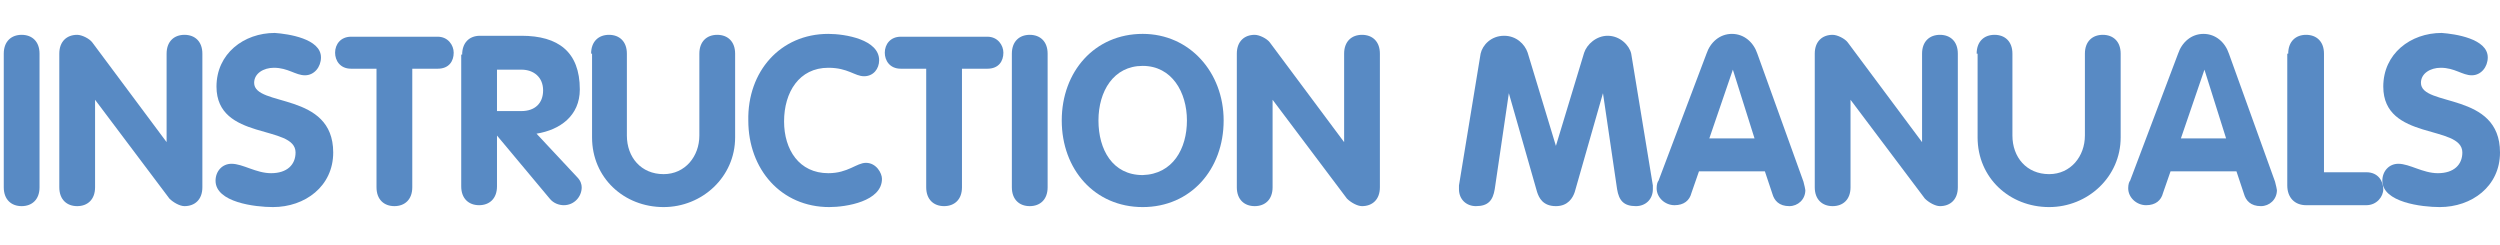
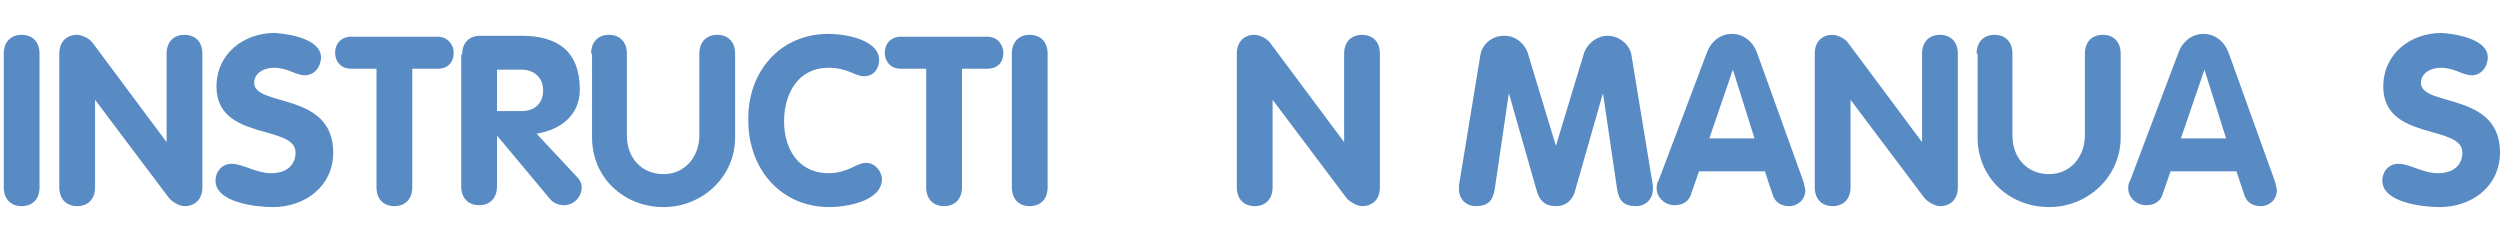
<svg xmlns="http://www.w3.org/2000/svg" version="1.1" id="Layer_1" x="0px" y="0px" viewBox="0 0 265.6 26" style="enable-background:new 0 0 265.6 26;" xml:space="preserve">
  <style type="text/css">
	.st0{fill:#588AC4;}
</style>
  <g>
    <path class="st0" d="M0.4,5.7c0-1.3,0.8-2,1.9-2c1.1,0,1.9,0.7,1.9,2v14.2c0,1.3-0.8,2-1.9,2c-1.1,0-1.9-0.7-1.9-2V5.7z" />
    <path class="st0" d="M6.3,5.7c0-1.3,0.8-2,1.9-2c0.5,0,1.3,0.4,1.6,0.8l7.9,10.6h0V5.7c0-1.3,0.8-2,1.9-2c1.1,0,1.9,0.7,1.9,2v14.2   c0,1.3-0.8,2-1.9,2c-0.5,0-1.2-0.4-1.6-0.8l-7.9-10.5h0v9.3c0,1.3-0.8,2-1.9,2s-1.9-0.7-1.9-2V5.7z" />
    <path class="st0" d="M34.1,6.1c0,1-0.7,1.9-1.7,1.9c-1,0-1.8-0.8-3.3-0.8c-1.1,0-2.1,0.6-2.1,1.6c0,2.6,8.4,0.9,8.4,7.4   c0,3.6-3,5.8-6.4,5.8c-1.9,0-6.1-0.5-6.1-2.8c0-1,0.7-1.8,1.7-1.8c1.2,0,2.6,1,4.2,1c1.7,0,2.6-0.9,2.6-2.2c0-3-8.4-1.2-8.4-7   c0-3.5,2.9-5.7,6.2-5.7C30.6,3.6,34.1,4.1,34.1,6.1z" />
    <path class="st0" d="M40,7.3h-2.7c-1.2,0-1.7-0.9-1.7-1.7c0-0.9,0.6-1.7,1.7-1.7h9.2c1.1,0,1.7,0.9,1.7,1.7c0,0.9-0.5,1.7-1.7,1.7   h-2.7v12.6c0,1.3-0.8,2-1.9,2c-1.1,0-1.9-0.7-1.9-2V7.3z" />
    <path class="st0" d="M49.1,5.8c0-1.2,0.7-2,1.9-2h4.4c3.9,0,6.2,1.7,6.2,5.7c0,2.8-2.1,4.3-4.6,4.7l4.3,4.6   c0.4,0.4,0.5,0.8,0.5,1.1c0,1-0.8,1.9-1.9,1.9c-0.5,0-1.1-0.2-1.5-0.7l-5.6-6.7h0v5.4c0,1.3-0.8,2-1.9,2c-1.1,0-1.9-0.7-1.9-2V5.8z    M52.8,11.8h2.6c1.4,0,2.3-0.8,2.3-2.2c0-1.4-1-2.2-2.3-2.2h-2.6V11.8z" />
    <path class="st0" d="M62.8,5.7c0-1.3,0.8-2,1.9-2s1.9,0.7,1.9,2v8.7c0,2.3,1.5,4.1,3.9,4.1c2.3,0,3.8-1.9,3.8-4.1V5.7   c0-1.3,0.8-2,1.9-2s1.9,0.7,1.9,2v8.9c0,4.2-3.5,7.4-7.6,7.4c-4.2,0-7.6-3.1-7.6-7.4V5.7z" />
    <path class="st0" d="M88,3.6c1.8,0,5.4,0.6,5.4,2.8c0,0.9-0.6,1.7-1.6,1.7c-1,0-1.7-0.9-3.8-0.9c-3.1,0-4.7,2.6-4.7,5.7   c0,3,1.6,5.5,4.7,5.5c2.1,0,3-1.1,4-1.1c1.1,0,1.7,1.1,1.7,1.7c0,2.4-3.8,3-5.6,3c-5.1,0-8.6-4-8.6-9.2C79.4,7.6,82.9,3.6,88,3.6z" />
    <path class="st0" d="M98.4,7.3h-2.7c-1.2,0-1.7-0.9-1.7-1.7c0-0.9,0.6-1.7,1.7-1.7h9.2c1.1,0,1.7,0.9,1.7,1.7   c0,0.9-0.5,1.7-1.7,1.7h-2.7v12.6c0,1.3-0.8,2-1.9,2s-1.9-0.7-1.9-2V7.3z" />
-     <path class="st0" d="M107.5,5.7c0-1.3,0.8-2,1.9-2c1.1,0,1.9,0.7,1.9,2v14.2c0,1.3-0.8,2-1.9,2c-1.1,0-1.9-0.7-1.9-2V5.7z" />
-     <path class="st0" d="M112.8,12.8c0-5.2,3.5-9.2,8.6-9.2c5,0,8.6,4.1,8.6,9.2c0,5.2-3.5,9.2-8.6,9.2C116.3,22,112.8,18,112.8,12.8z    M126.1,12.8c0-3-1.6-5.8-4.7-5.8c-3.1,0-4.7,2.7-4.7,5.8c0,3.1,1.5,5.8,4.7,5.8C124.6,18.5,126.1,15.8,126.1,12.8z" />
+     <path class="st0" d="M107.5,5.7c0-1.3,0.8-2,1.9-2c1.1,0,1.9,0.7,1.9,2v14.2c0,1.3-0.8,2-1.9,2c-1.1,0-1.9-0.7-1.9-2V5.7" />
    <path class="st0" d="M131.4,5.7c0-1.3,0.8-2,1.9-2c0.5,0,1.3,0.4,1.6,0.8l7.9,10.6h0V5.7c0-1.3,0.8-2,1.9-2c1.1,0,1.9,0.7,1.9,2   v14.2c0,1.3-0.8,2-1.9,2c-0.5,0-1.2-0.4-1.6-0.8l-7.9-10.5h0v9.3c0,1.3-0.8,2-1.9,2c-1.1,0-1.9-0.7-1.9-2V5.7z" />
    <path class="st0" d="M157.3,5.7c0.2-0.9,1.1-1.9,2.5-1.9c1.3,0,2.2,0.9,2.5,1.8l3,9.9h0l3-9.9c0.3-0.9,1.3-1.8,2.5-1.8   c1.3,0,2.3,1,2.5,1.9l2.3,14c0,0.2,0,0.3,0,0.4c0,1.1-0.8,1.8-1.8,1.8c-1.3,0-1.8-0.6-2-1.8l-1.5-10.2h0l-3,10.5   c-0.2,0.6-0.7,1.5-2,1.5c-1.4,0-1.8-0.9-2-1.5l-3-10.5h0l-1.5,10.2c-0.2,1.2-0.7,1.8-2,1.8c-1,0-1.8-0.7-1.8-1.8c0-0.1,0-0.3,0-0.4   L157.3,5.7z" />
    <path class="st0" d="M181.3,5.7c0.4-1.2,1.4-2.1,2.7-2.1c1.3,0,2.3,0.9,2.7,2.1l4.9,13.6c0.1,0.4,0.2,0.8,0.2,0.9   c0,1-0.8,1.7-1.7,1.7c-1.1,0-1.6-0.6-1.8-1.3l-0.8-2.4h-7l-0.8,2.3c-0.2,0.8-0.8,1.3-1.8,1.3c-1,0-1.9-0.8-1.9-1.8   c0-0.4,0.1-0.7,0.2-0.8L181.3,5.7z M181.6,14.7h4.8l-2.3-7.3h0L181.6,14.7z" />
    <path class="st0" d="M192.8,5.7c0-1.3,0.8-2,1.9-2c0.5,0,1.3,0.4,1.6,0.8l7.9,10.6h0V5.7c0-1.3,0.8-2,1.9-2s1.9,0.7,1.9,2v14.2   c0,1.3-0.8,2-1.9,2c-0.5,0-1.2-0.4-1.6-0.8l-7.9-10.5h0v9.3c0,1.3-0.8,2-1.9,2s-1.9-0.7-1.9-2V5.7z" />
    <path class="st0" d="M210,5.7c0-1.3,0.8-2,1.9-2c1.1,0,1.9,0.7,1.9,2v8.7c0,2.3,1.5,4.1,3.9,4.1c2.3,0,3.8-1.9,3.8-4.1V5.7   c0-1.3,0.8-2,1.9-2c1.1,0,1.9,0.7,1.9,2v8.9c0,4.2-3.5,7.4-7.6,7.4c-4.2,0-7.6-3.1-7.6-7.4V5.7z" />
    <path class="st0" d="M231.4,5.7c0.4-1.2,1.4-2.1,2.7-2.1c1.3,0,2.3,0.9,2.7,2.1l4.9,13.6c0.1,0.4,0.2,0.8,0.2,0.9   c0,1-0.8,1.7-1.7,1.7c-1.1,0-1.6-0.6-1.8-1.3l-0.8-2.4h-7l-0.8,2.3c-0.2,0.8-0.8,1.3-1.8,1.3c-1,0-1.9-0.8-1.9-1.8   c0-0.4,0.1-0.7,0.2-0.8L231.4,5.7z M231.7,14.7h4.8l-2.3-7.3h0L231.7,14.7z" />
-     <path class="st0" d="M243.1,5.7c0-1.3,0.8-2,1.9-2c1.1,0,1.9,0.7,1.9,2v12.6h4.5c1.3,0,1.8,1,1.8,1.8c0,0.8-0.7,1.7-1.8,1.7H245   c-1.2,0-2-0.8-2-2.1V5.7z" />
    <path class="st0" d="M264.3,6.1c0,1-0.7,1.9-1.7,1.9c-1,0-1.8-0.8-3.3-0.8c-1.1,0-2.1,0.6-2.1,1.6c0,2.6,8.4,0.9,8.4,7.4   c0,3.6-3,5.8-6.4,5.8c-1.9,0-6.1-0.5-6.1-2.8c0-1,0.7-1.8,1.7-1.8c1.2,0,2.6,1,4.2,1c1.7,0,2.6-0.9,2.6-2.2c0-3-8.4-1.2-8.4-7   c0-3.5,2.9-5.7,6.2-5.7C260.8,3.6,264.3,4.1,264.3,6.1z" />
  </g>
</svg>